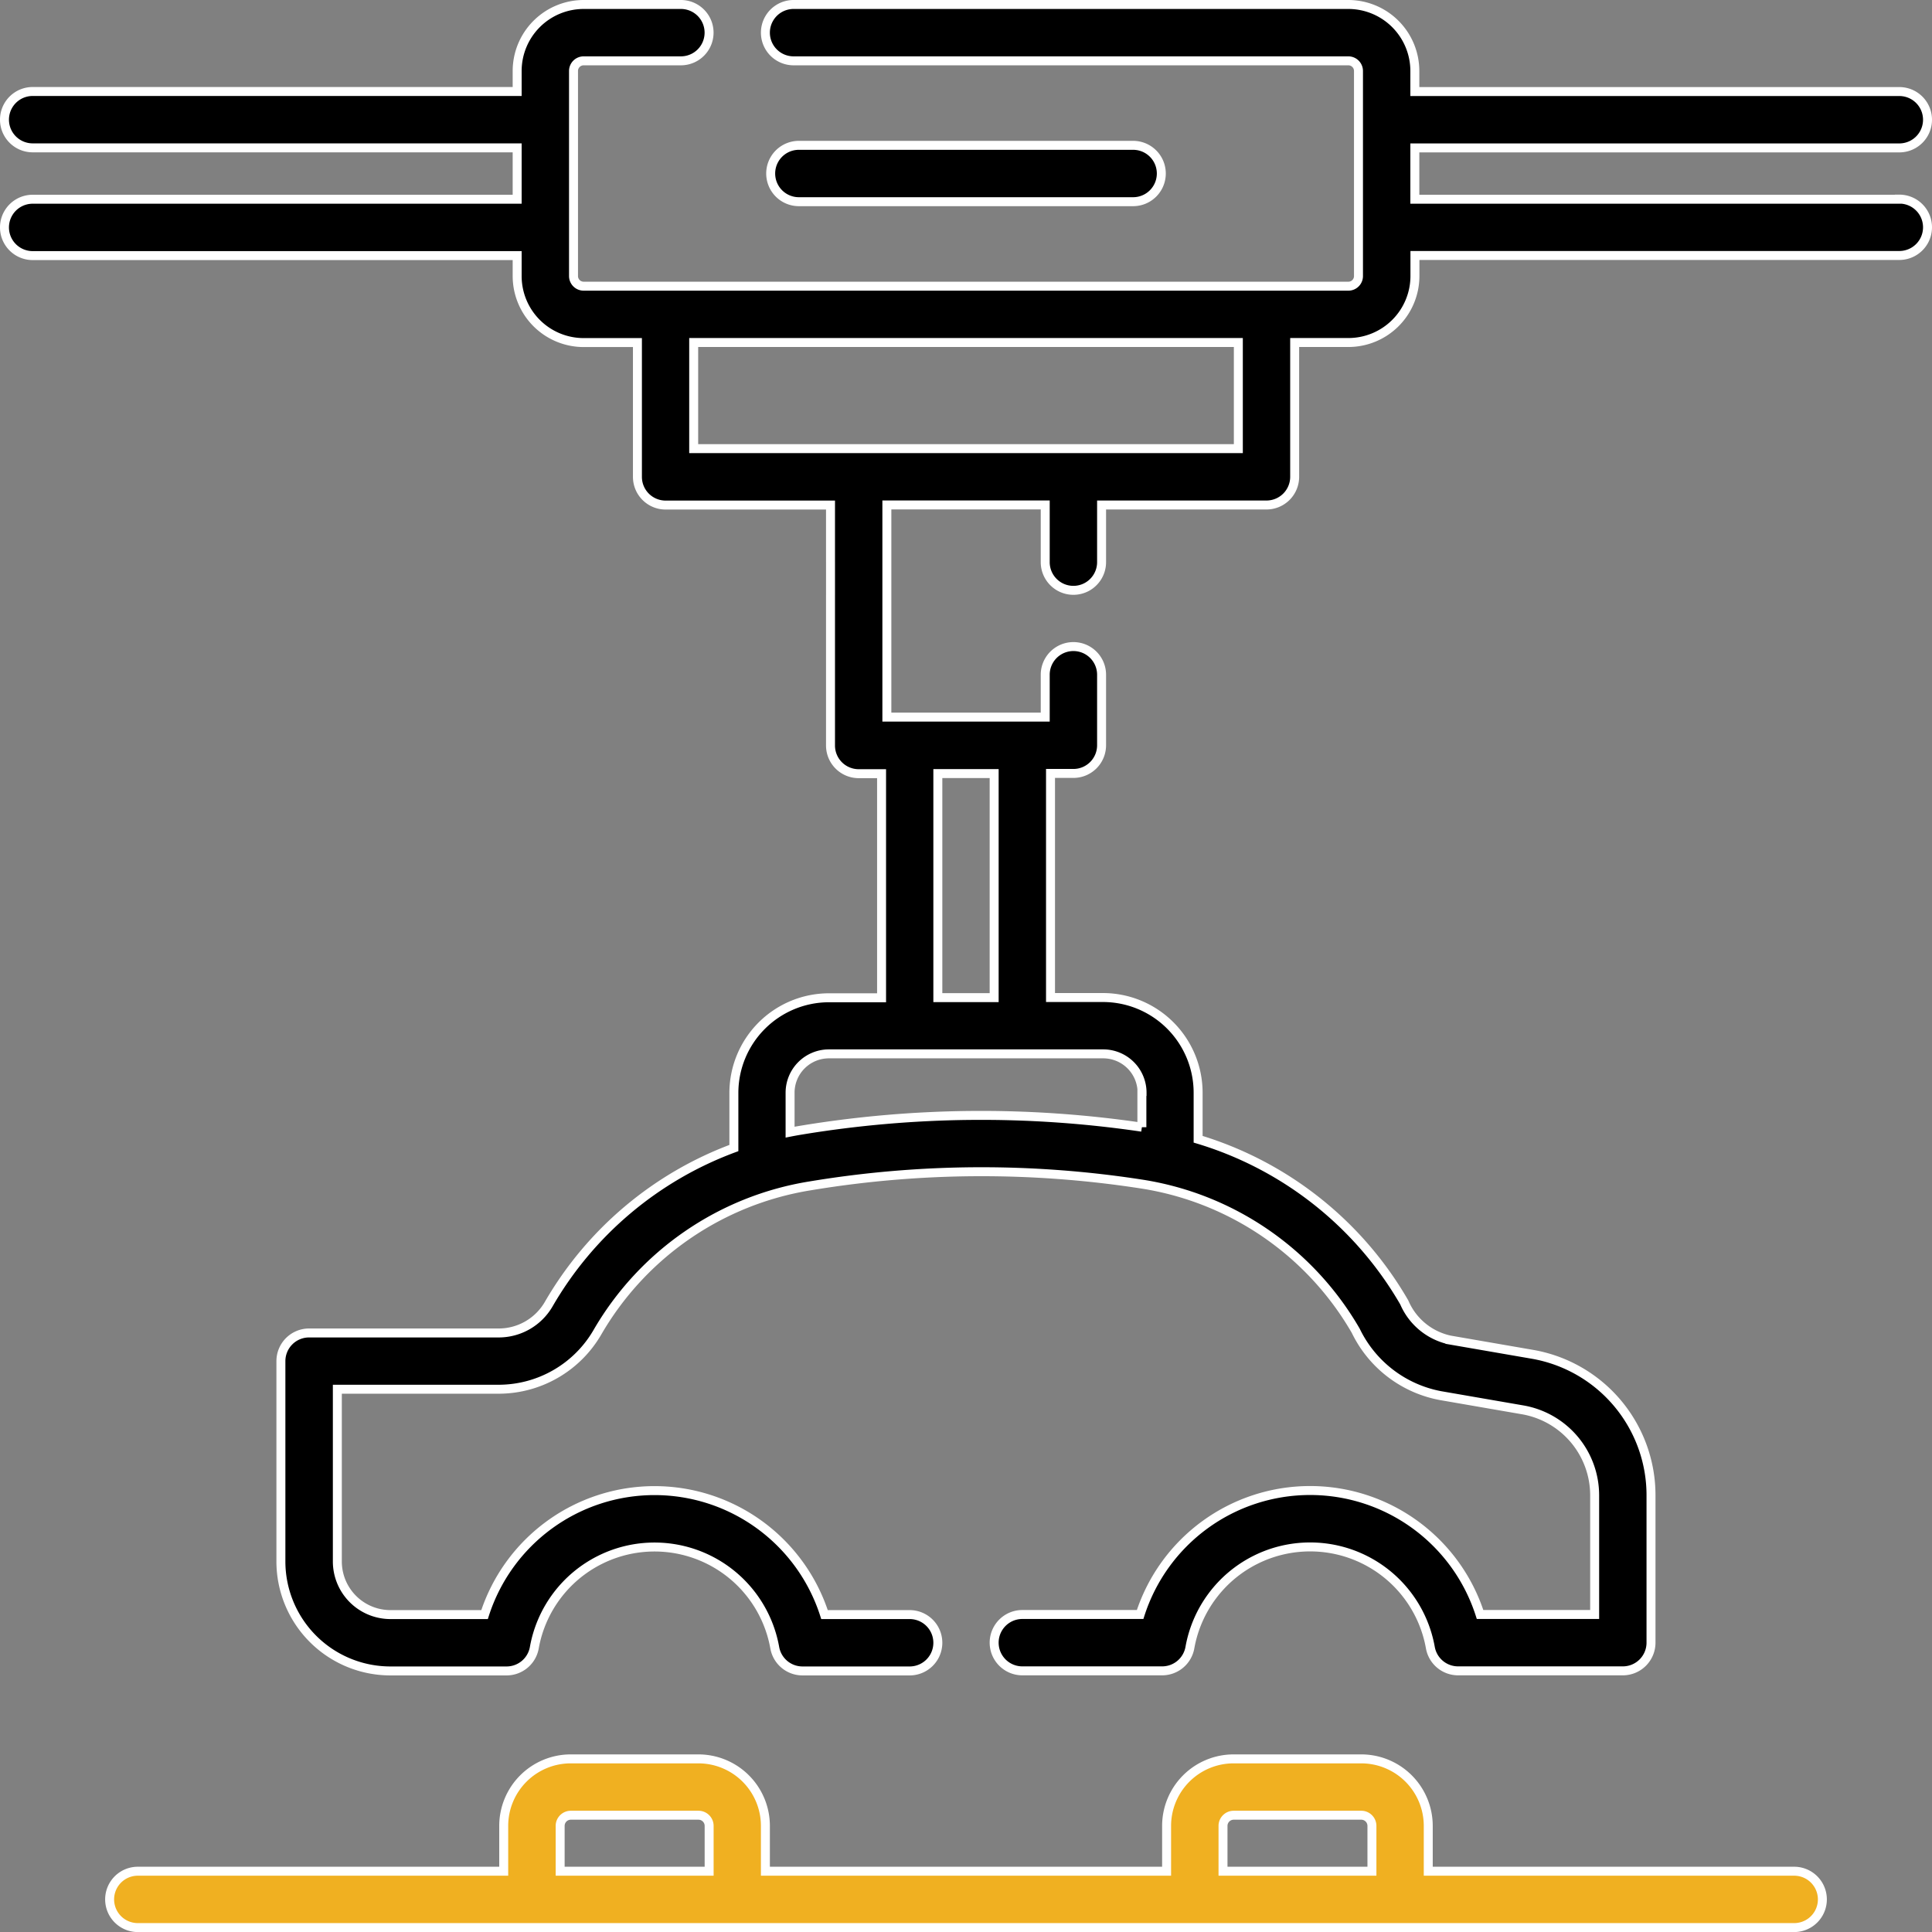
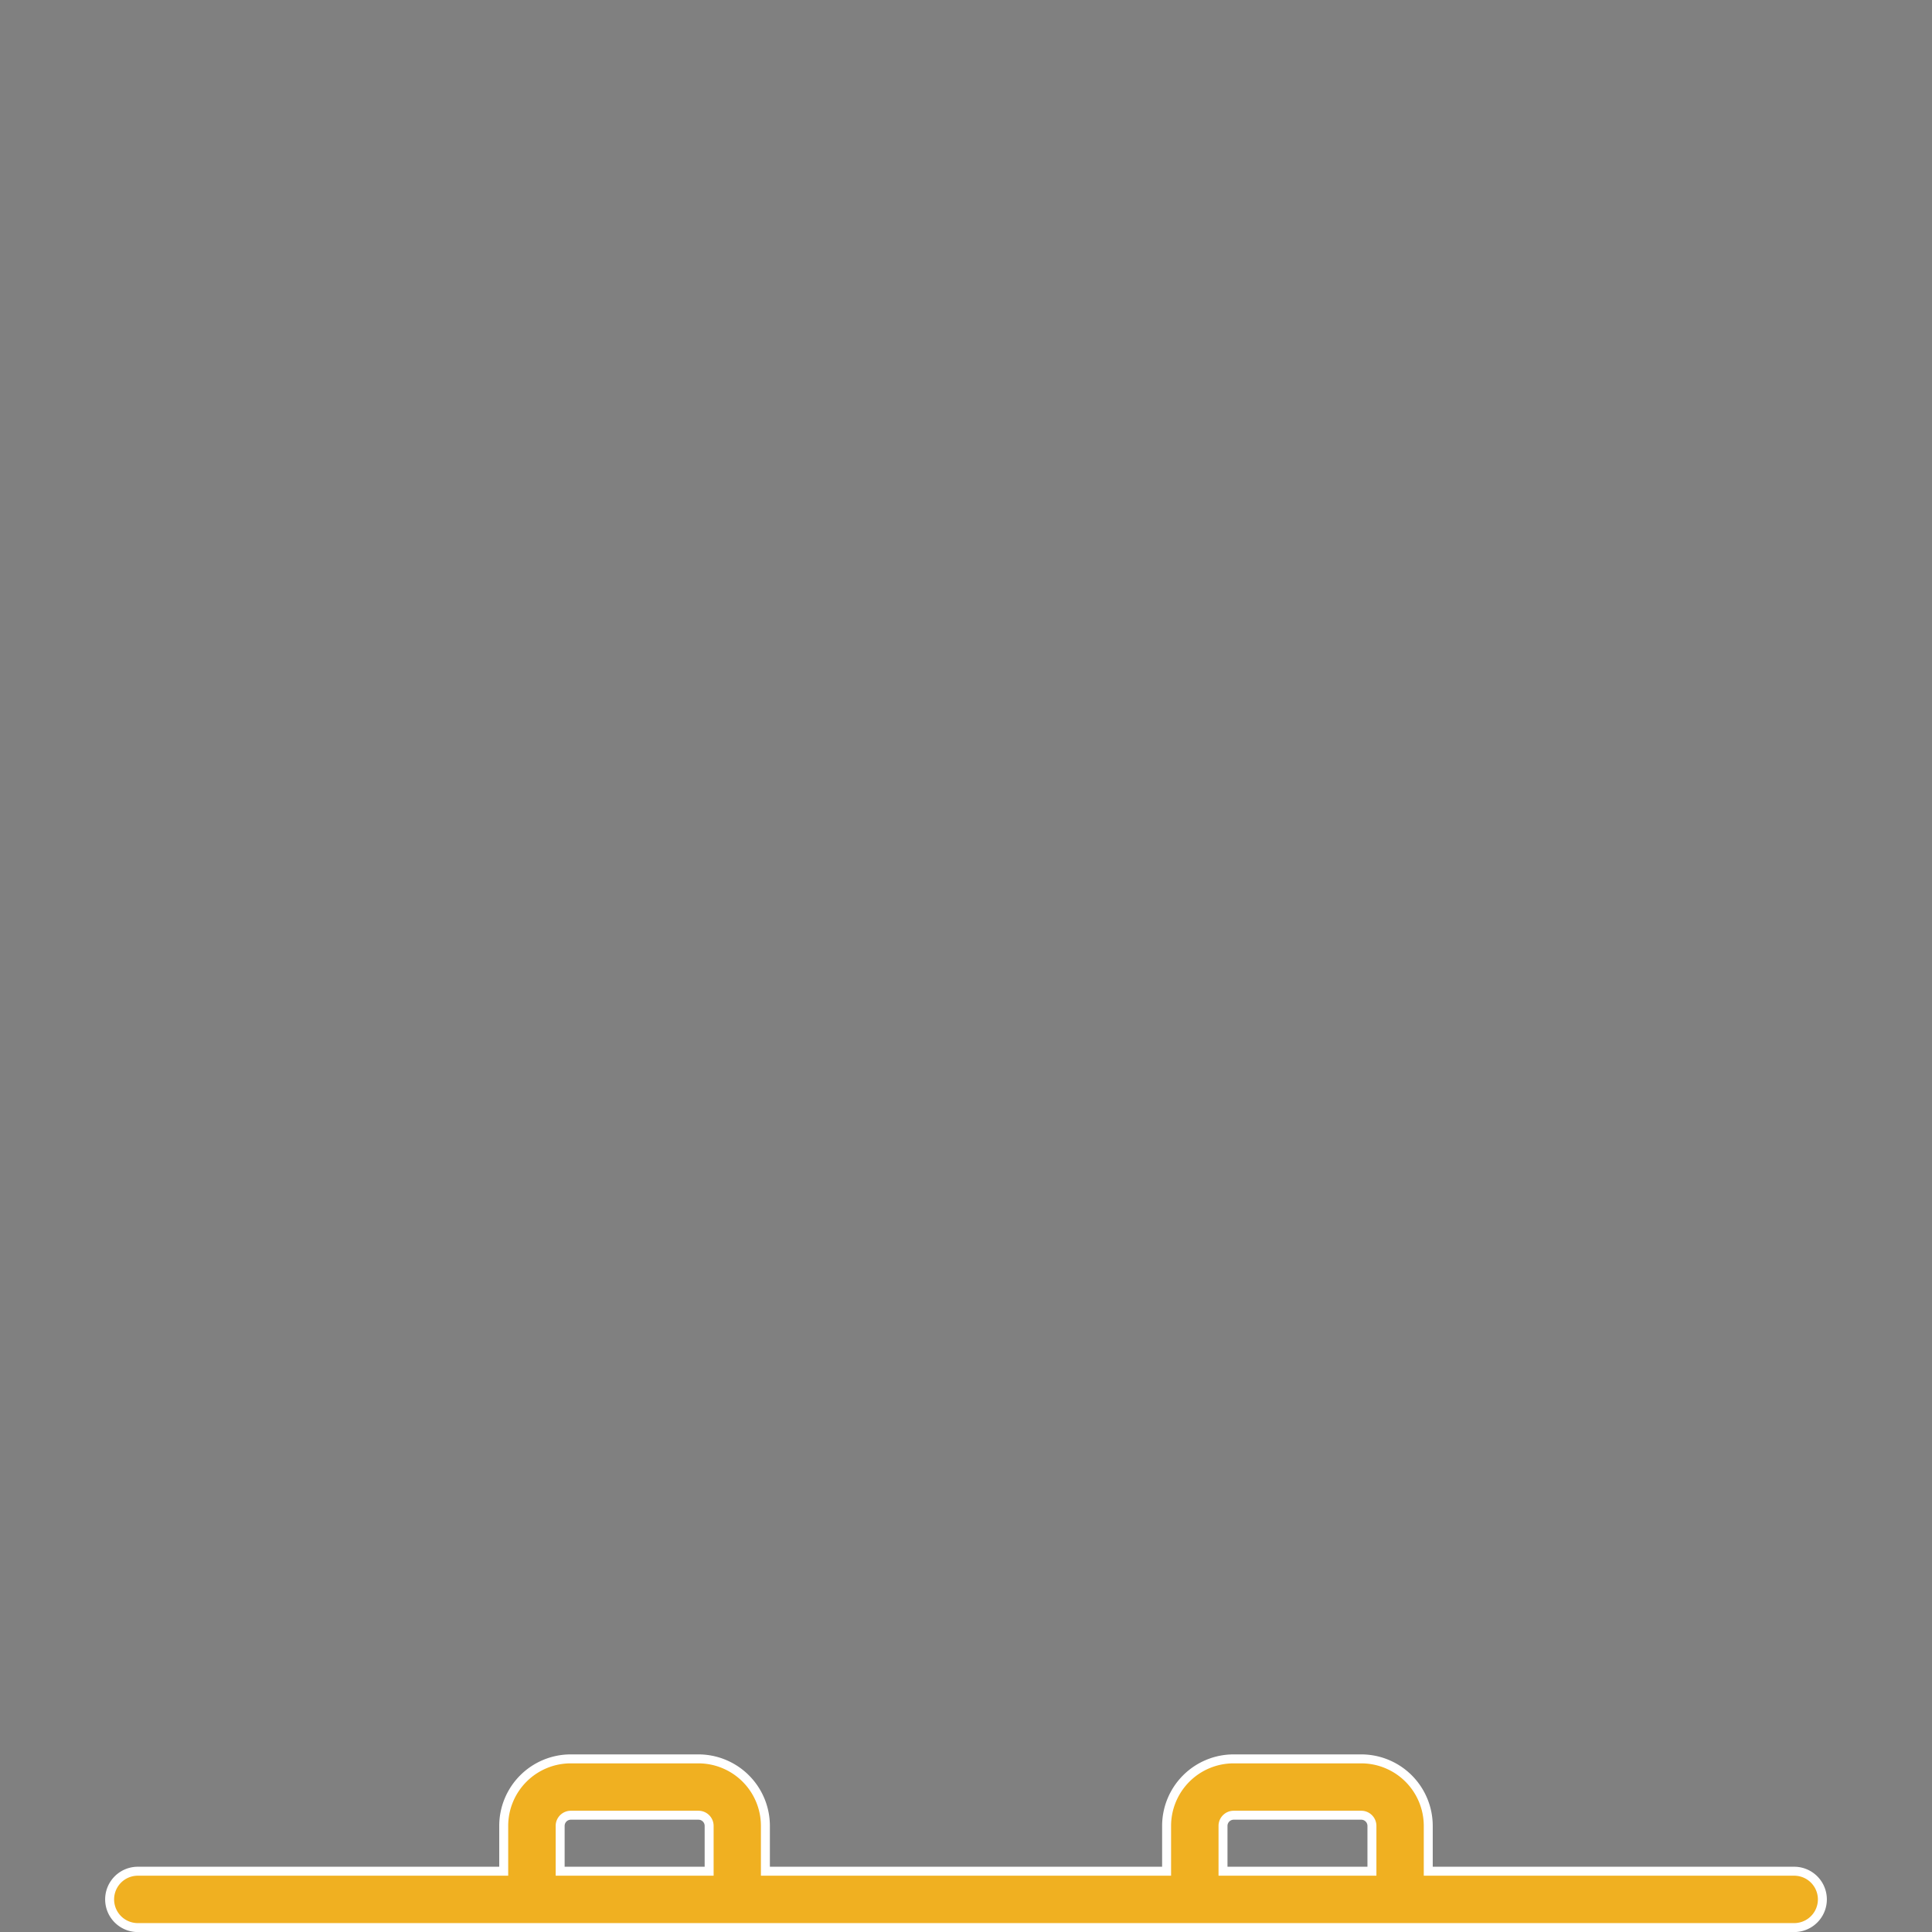
<svg xmlns="http://www.w3.org/2000/svg" width="64.659" height="64.66" viewBox="0 0 64.659 64.66">
  <rect x="0" y="0" width="64.659" height="64.66" fill="#808080" stroke="none" />
  <g id="brazo-robotico" transform="translate(0.144 0.15)">
-     <path id="Trazado_1870" data-name="Trazado 1870" d="M63.422,6.517H47.207V4.8H63.422a.943.943,0,0,0,0-1.886H47.207V2.225A2.227,2.227,0,0,0,44.982,0H26.415a.943.943,0,1,0,0,1.886H44.982a.34.34,0,0,1,.339.339V9.089a.339.339,0,0,1-.339.339H19.389a.34.34,0,0,1-.339-.339V2.225a.34.34,0,0,1,.339-.339h3.255a.943.943,0,1,0,0-1.886H19.389a2.227,2.227,0,0,0-2.225,2.225v.687H.949a.943.943,0,0,0,0,1.886H17.164v1.72H.949a.943.943,0,0,0,0,1.886H17.164v.686a2.227,2.227,0,0,0,2.225,2.225h1.8v4.495a.943.943,0,0,0,.943.943h5.519V24.8a.943.943,0,0,0,.943.943h.766v7.5H27.6a3.186,3.186,0,0,0-3.183,3.183v1.846a11.949,11.949,0,0,0-6.2,5.229,1.933,1.933,0,0,1-1.667.96H10.2a.943.943,0,0,0-.943.943V52.11a3.666,3.666,0,0,0,3.662,3.662H16.81a.943.943,0,0,0,.928-.778,4.087,4.087,0,0,1,8.047,0,.943.943,0,0,0,.928.778H30.3a.943.943,0,0,0,0-1.886H27.45a5.974,5.974,0,0,0-11.377,0H12.922a1.778,1.778,0,0,1-1.776-1.776V46.344h5.4a3.825,3.825,0,0,0,3.3-1.9,10.079,10.079,0,0,1,7.128-4.907,34.99,34.99,0,0,1,11.108-.057,10.054,10.054,0,0,1,7.148,4.909,3.958,3.958,0,0,0,2.837,2.169l2.75.476A2.905,2.905,0,0,1,53.225,49.9v3.983H49.39a5.974,5.974,0,0,0-11.377,0H34.071a.943.943,0,0,0,0,1.886h4.68a.943.943,0,0,0,.928-.778,4.087,4.087,0,0,1,8.047,0,.943.943,0,0,0,.928.778h5.514a.943.943,0,0,0,.943-.943V49.9a4.787,4.787,0,0,0-3.98-4.727l-2.75-.476a2.153,2.153,0,0,1-1.527-1.257,11.932,11.932,0,0,0-6.9-5.462v-1.56a3.186,3.186,0,0,0-3.183-3.183H35.014v-7.5h.766a.943.943,0,0,0,.943-.943v-2.36a.943.943,0,0,0-1.886,0v1.418h-5.3v-7.1h5.3v1.914a.943.943,0,1,0,1.886,0V16.751h5.519a.943.943,0,0,0,.943-.943V11.313h1.8a2.227,2.227,0,0,0,2.225-2.225V8.4H63.422a.943.943,0,0,0,0-1.886ZM38.072,36.422v1.152a36.914,36.914,0,0,0-11.408.1q-.184.03-.366.066v-1.32a1.3,1.3,0,0,1,1.3-1.3h9.18a1.3,1.3,0,0,1,1.3,1.3ZM33.128,25.739v7.5H31.243v-7.5ZM41.3,14.865H23.072V11.313H41.3Z" stroke="#fff" stroke-width="0.3" />
-     <path id="Trazado_1871" data-name="Trazado 1871" d="M216.13,39.387a.943.943,0,1,0,0-1.886H204.943a.943.943,0,1,0,0,1.886Z" transform="translate(-178.351 -32.787)" stroke="#fff" stroke-width="0.3" />
    <path id="Trazado_1872" data-name="Trazado 1872" d="M84.378,470.852H72.131v-1.518a2.244,2.244,0,0,0-2.242-2.242H65.616a2.244,2.244,0,0,0-2.242,2.242v1.518H49.947v-1.518a2.244,2.244,0,0,0-2.242-2.242H43.431a2.244,2.244,0,0,0-2.242,2.242v1.518H28.943a.943.943,0,0,0,0,1.886H84.378a.943.943,0,0,0,0-1.886Zm-41.3,0v-1.518a.357.357,0,0,1,.356-.356h4.274a.357.357,0,0,1,.356.356v1.518Zm22.184,0v-1.518a.357.357,0,0,1,.356-.356H69.89a.357.357,0,0,1,.356.356v1.518Z" transform="translate(-24.475 -408.377)" fill="#f0b021" stroke="#fff" stroke-width="0.3" />
  </g>
</svg>